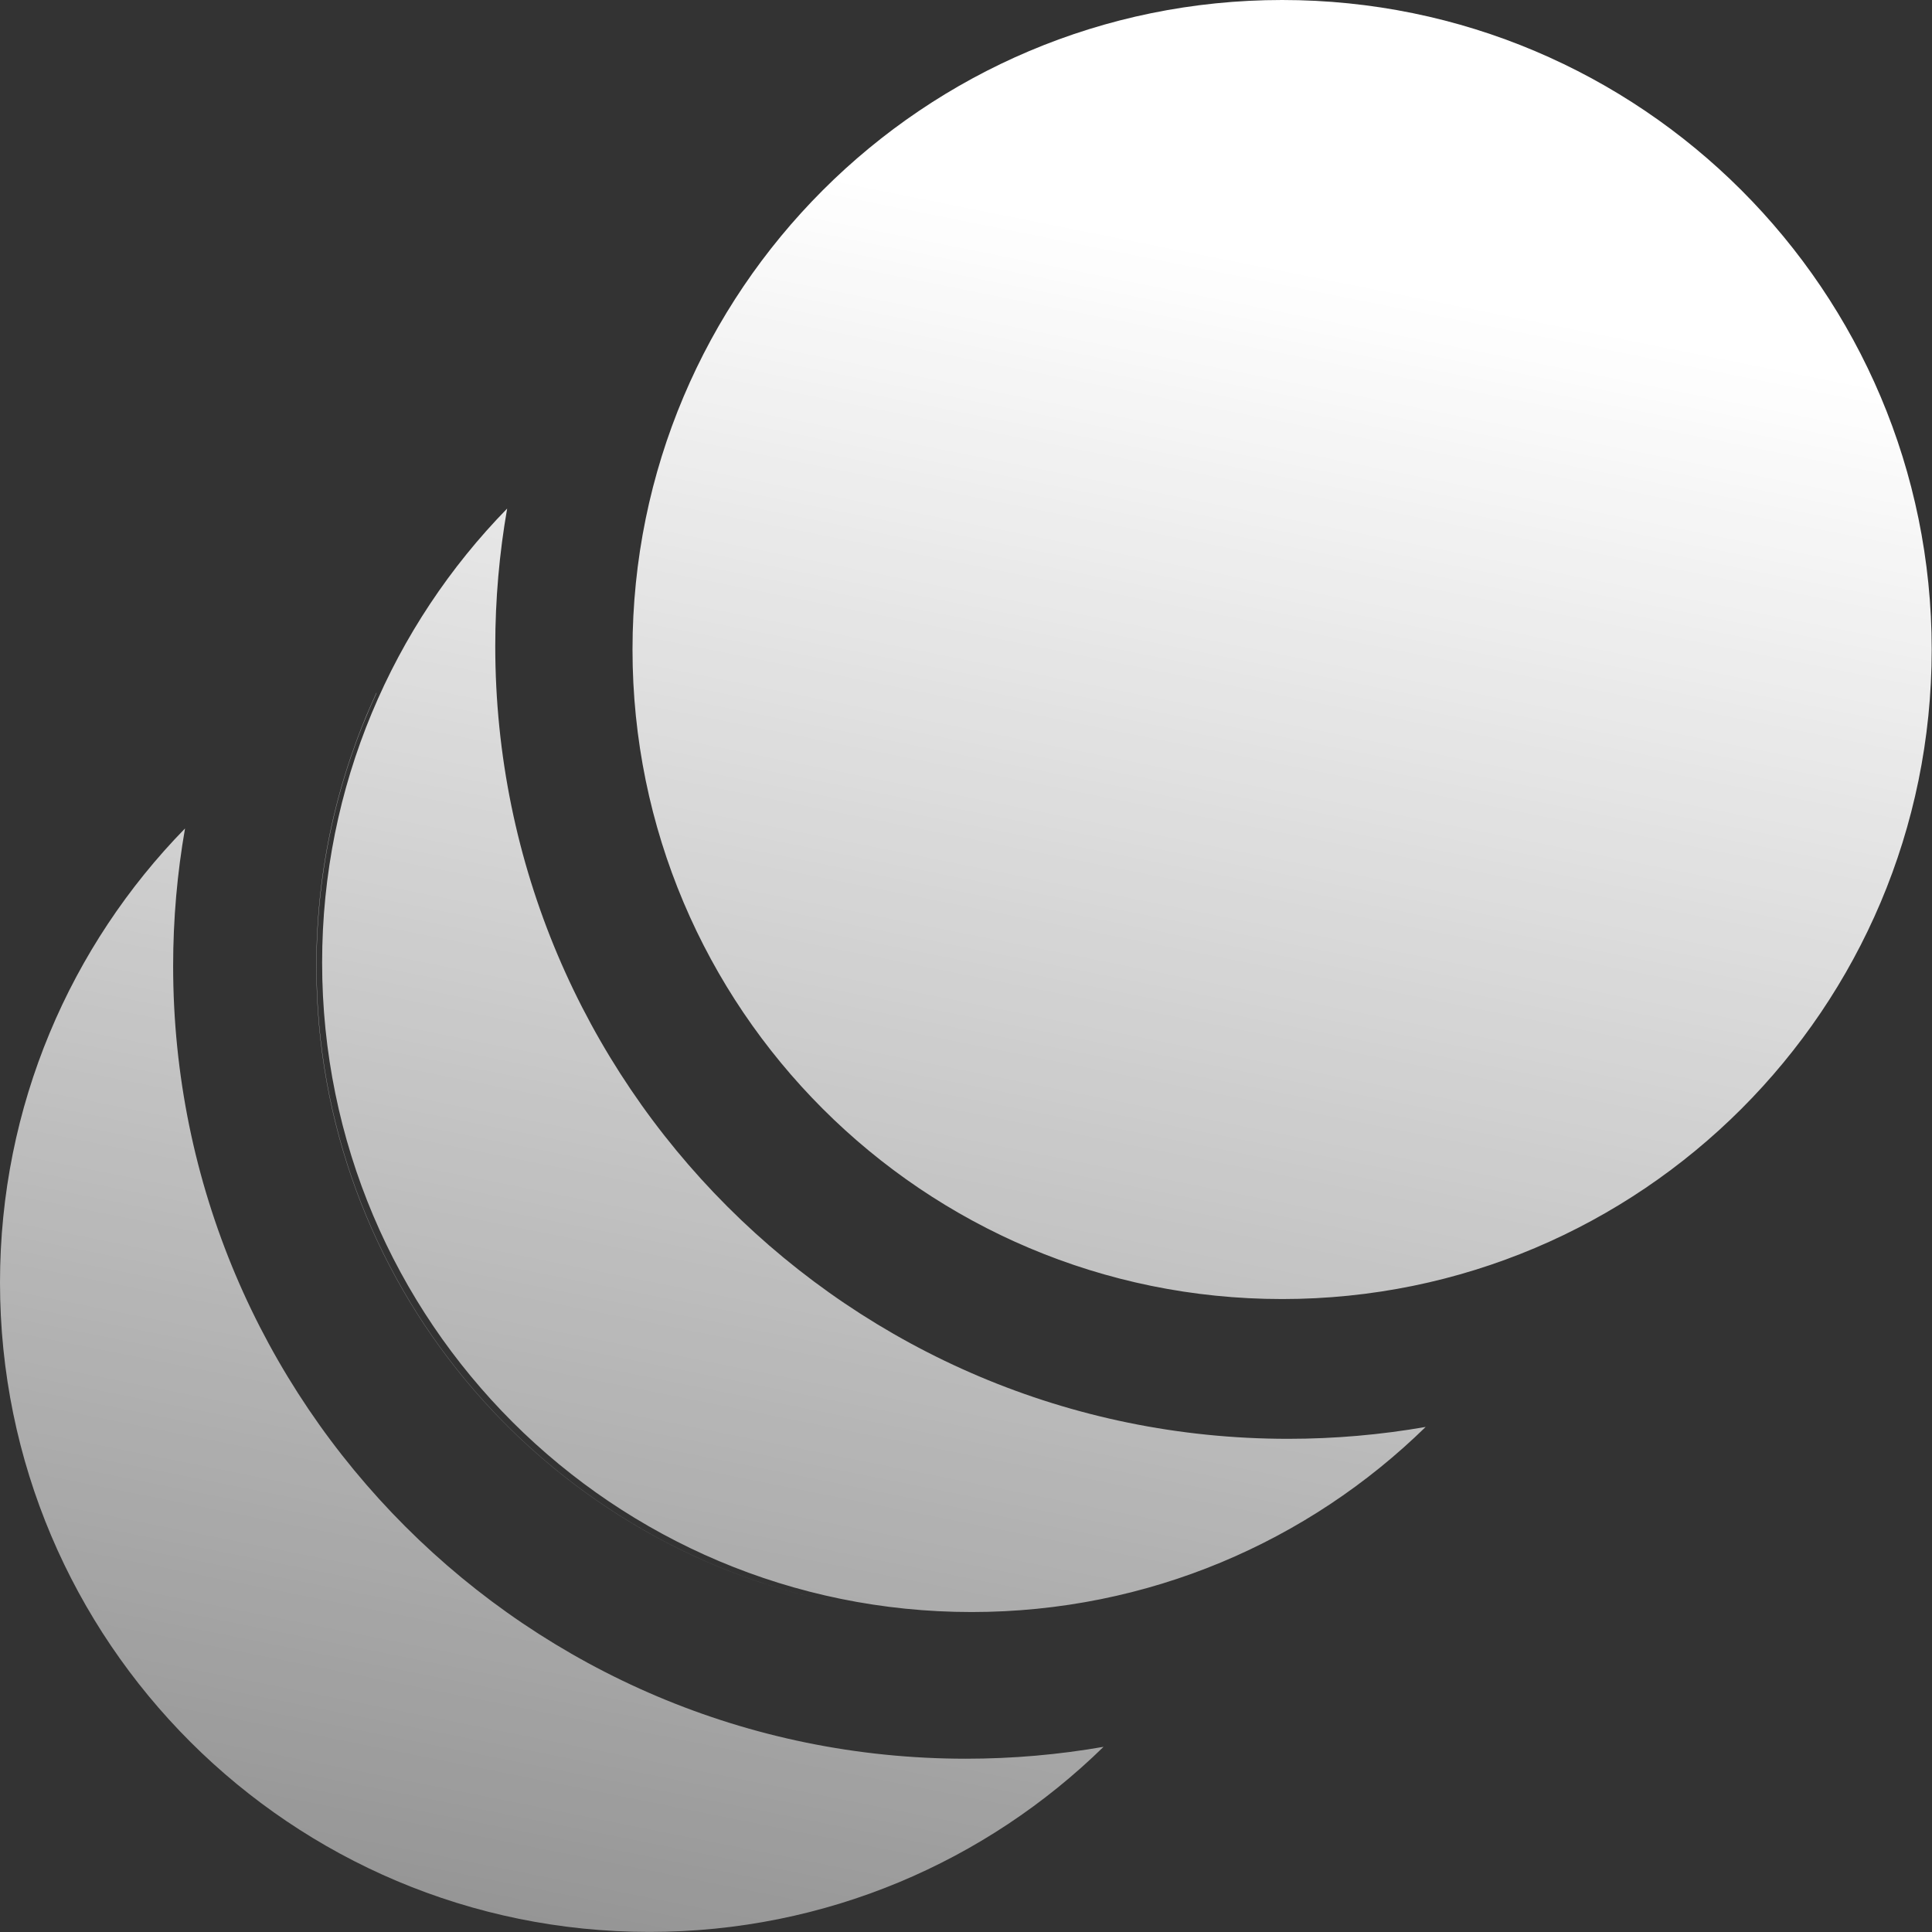
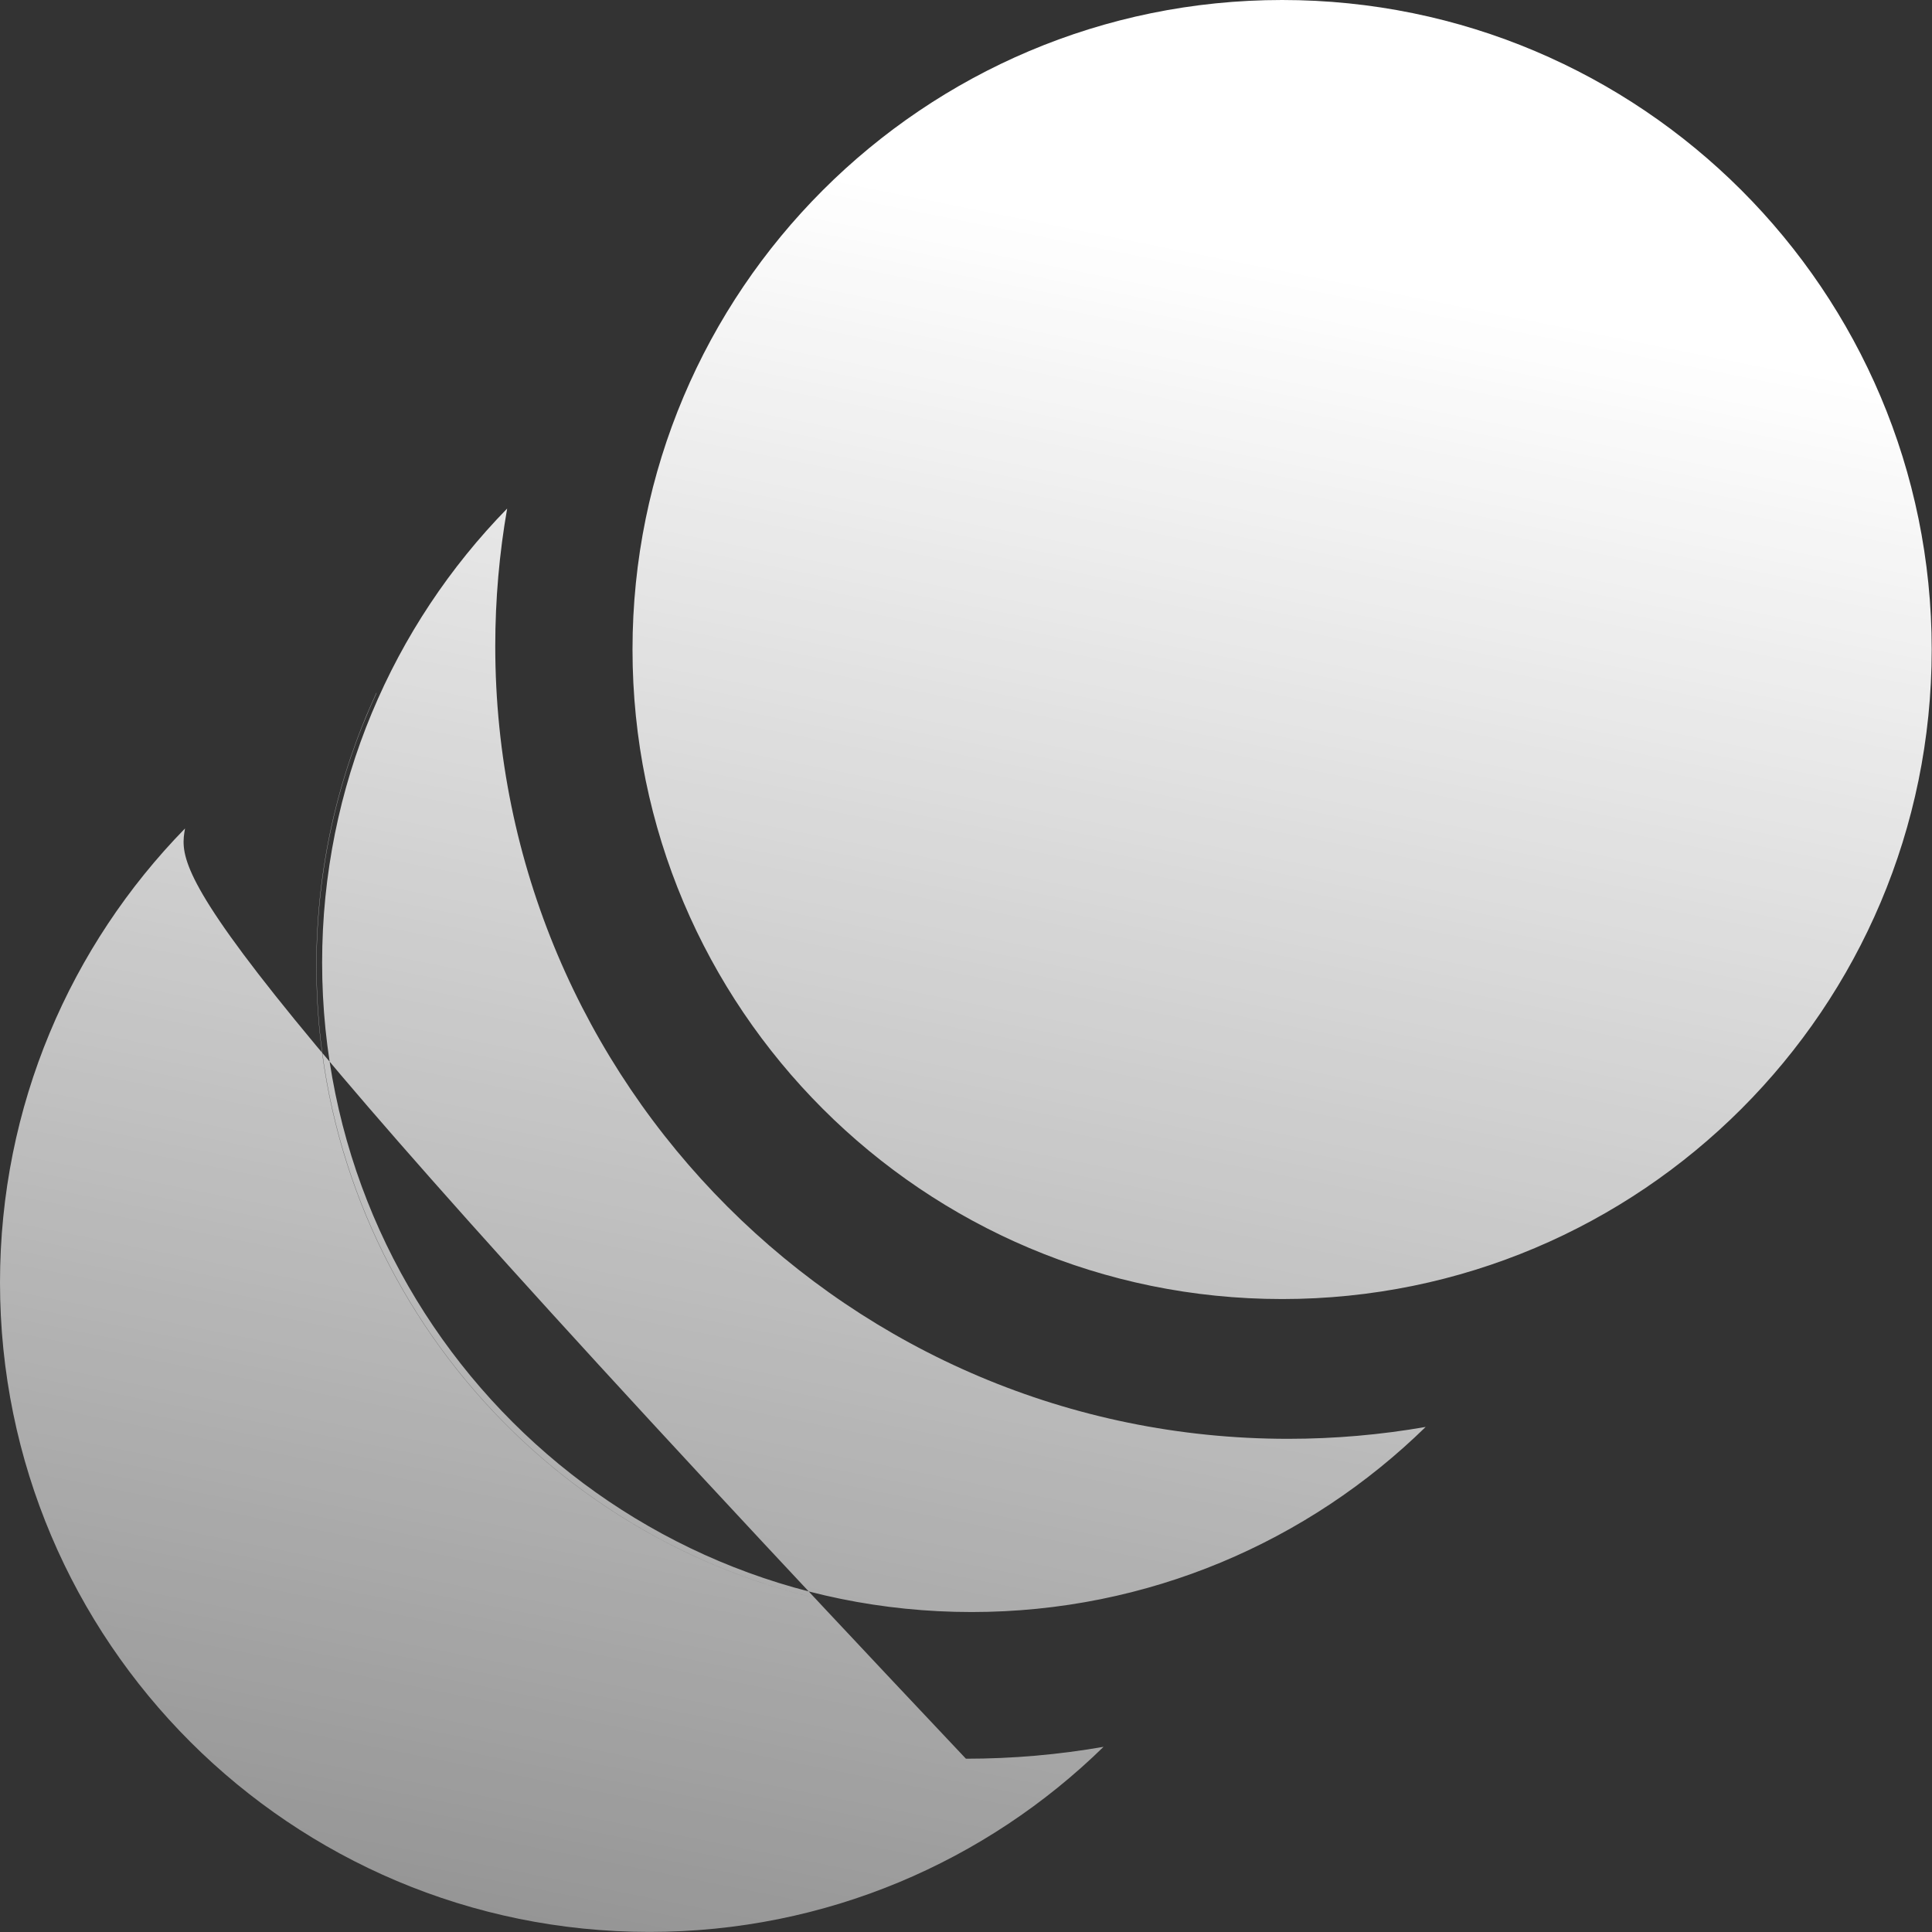
<svg xmlns="http://www.w3.org/2000/svg" width="26" height="26" viewBox="0 0 26 26" fill="none">
  <rect x="0" y="0" width="26" height="26" fill="#333333" stroke="none" />
-   <path fill-rule="evenodd" clip-rule="evenodd" d="M25.996 8.741C25.996 13.569 22.082 17.482 17.254 17.482C12.426 17.482 8.512 13.569 8.512 8.741C8.512 3.914 12.426 0 17.254 0C22.082 0 25.996 3.914 25.996 8.741ZM2.49 11.149C0.95 12.725 0 14.881 0 17.259C0 19.675 0.98 21.862 2.564 23.444C4.146 25.023 6.329 25.999 8.74 25.999C11.119 25.999 13.275 25.049 14.851 23.508C14.25 23.613 13.631 23.668 12.999 23.668C7.107 23.668 2.33 18.892 2.33 13C2.33 12.369 2.385 11.75 2.49 11.149ZM5.064 9.327C4.546 10.444 4.257 11.688 4.257 13C4.257 17.236 7.271 20.769 11.272 21.571C7.273 20.768 4.26 17.236 4.26 13.001C4.26 11.688 4.549 10.442 5.068 9.325L5.064 9.327ZM4.335 12.954C4.335 10.576 5.285 8.42 6.825 6.844C6.72 7.446 6.665 8.064 6.665 8.695C6.665 14.587 11.442 19.363 17.334 19.363C17.966 19.363 18.585 19.308 19.186 19.203C17.61 20.744 15.454 21.694 13.075 21.694C10.664 21.694 8.481 20.718 6.899 19.139C5.315 17.557 4.335 15.37 4.335 12.954Z" fill="url(#paint0_linear_9849_8304)" />
+   <path fill-rule="evenodd" clip-rule="evenodd" d="M25.996 8.741C25.996 13.569 22.082 17.482 17.254 17.482C12.426 17.482 8.512 13.569 8.512 8.741C8.512 3.914 12.426 0 17.254 0C22.082 0 25.996 3.914 25.996 8.741ZM2.49 11.149C0.95 12.725 0 14.881 0 17.259C0 19.675 0.98 21.862 2.564 23.444C4.146 25.023 6.329 25.999 8.74 25.999C11.119 25.999 13.275 25.049 14.851 23.508C14.25 23.613 13.631 23.668 12.999 23.668C2.33 12.369 2.385 11.75 2.49 11.149ZM5.064 9.327C4.546 10.444 4.257 11.688 4.257 13C4.257 17.236 7.271 20.769 11.272 21.571C7.273 20.768 4.26 17.236 4.26 13.001C4.26 11.688 4.549 10.442 5.068 9.325L5.064 9.327ZM4.335 12.954C4.335 10.576 5.285 8.42 6.825 6.844C6.72 7.446 6.665 8.064 6.665 8.695C6.665 14.587 11.442 19.363 17.334 19.363C17.966 19.363 18.585 19.308 19.186 19.203C17.61 20.744 15.454 21.694 13.075 21.694C10.664 21.694 8.481 20.718 6.899 19.139C5.315 17.557 4.335 15.37 4.335 12.954Z" fill="url(#paint0_linear_9849_8304)" />
  <defs>
    <linearGradient id="paint0_linear_9849_8304" x1="16.369" y1="3.372" x2="11.661" y2="26.889" gradientUnits="userSpaceOnUse">
      <stop stop-color="white" />
      <stop offset="1" stop-color="white" stop-opacity="0.48" />
    </linearGradient>
  </defs>
</svg>